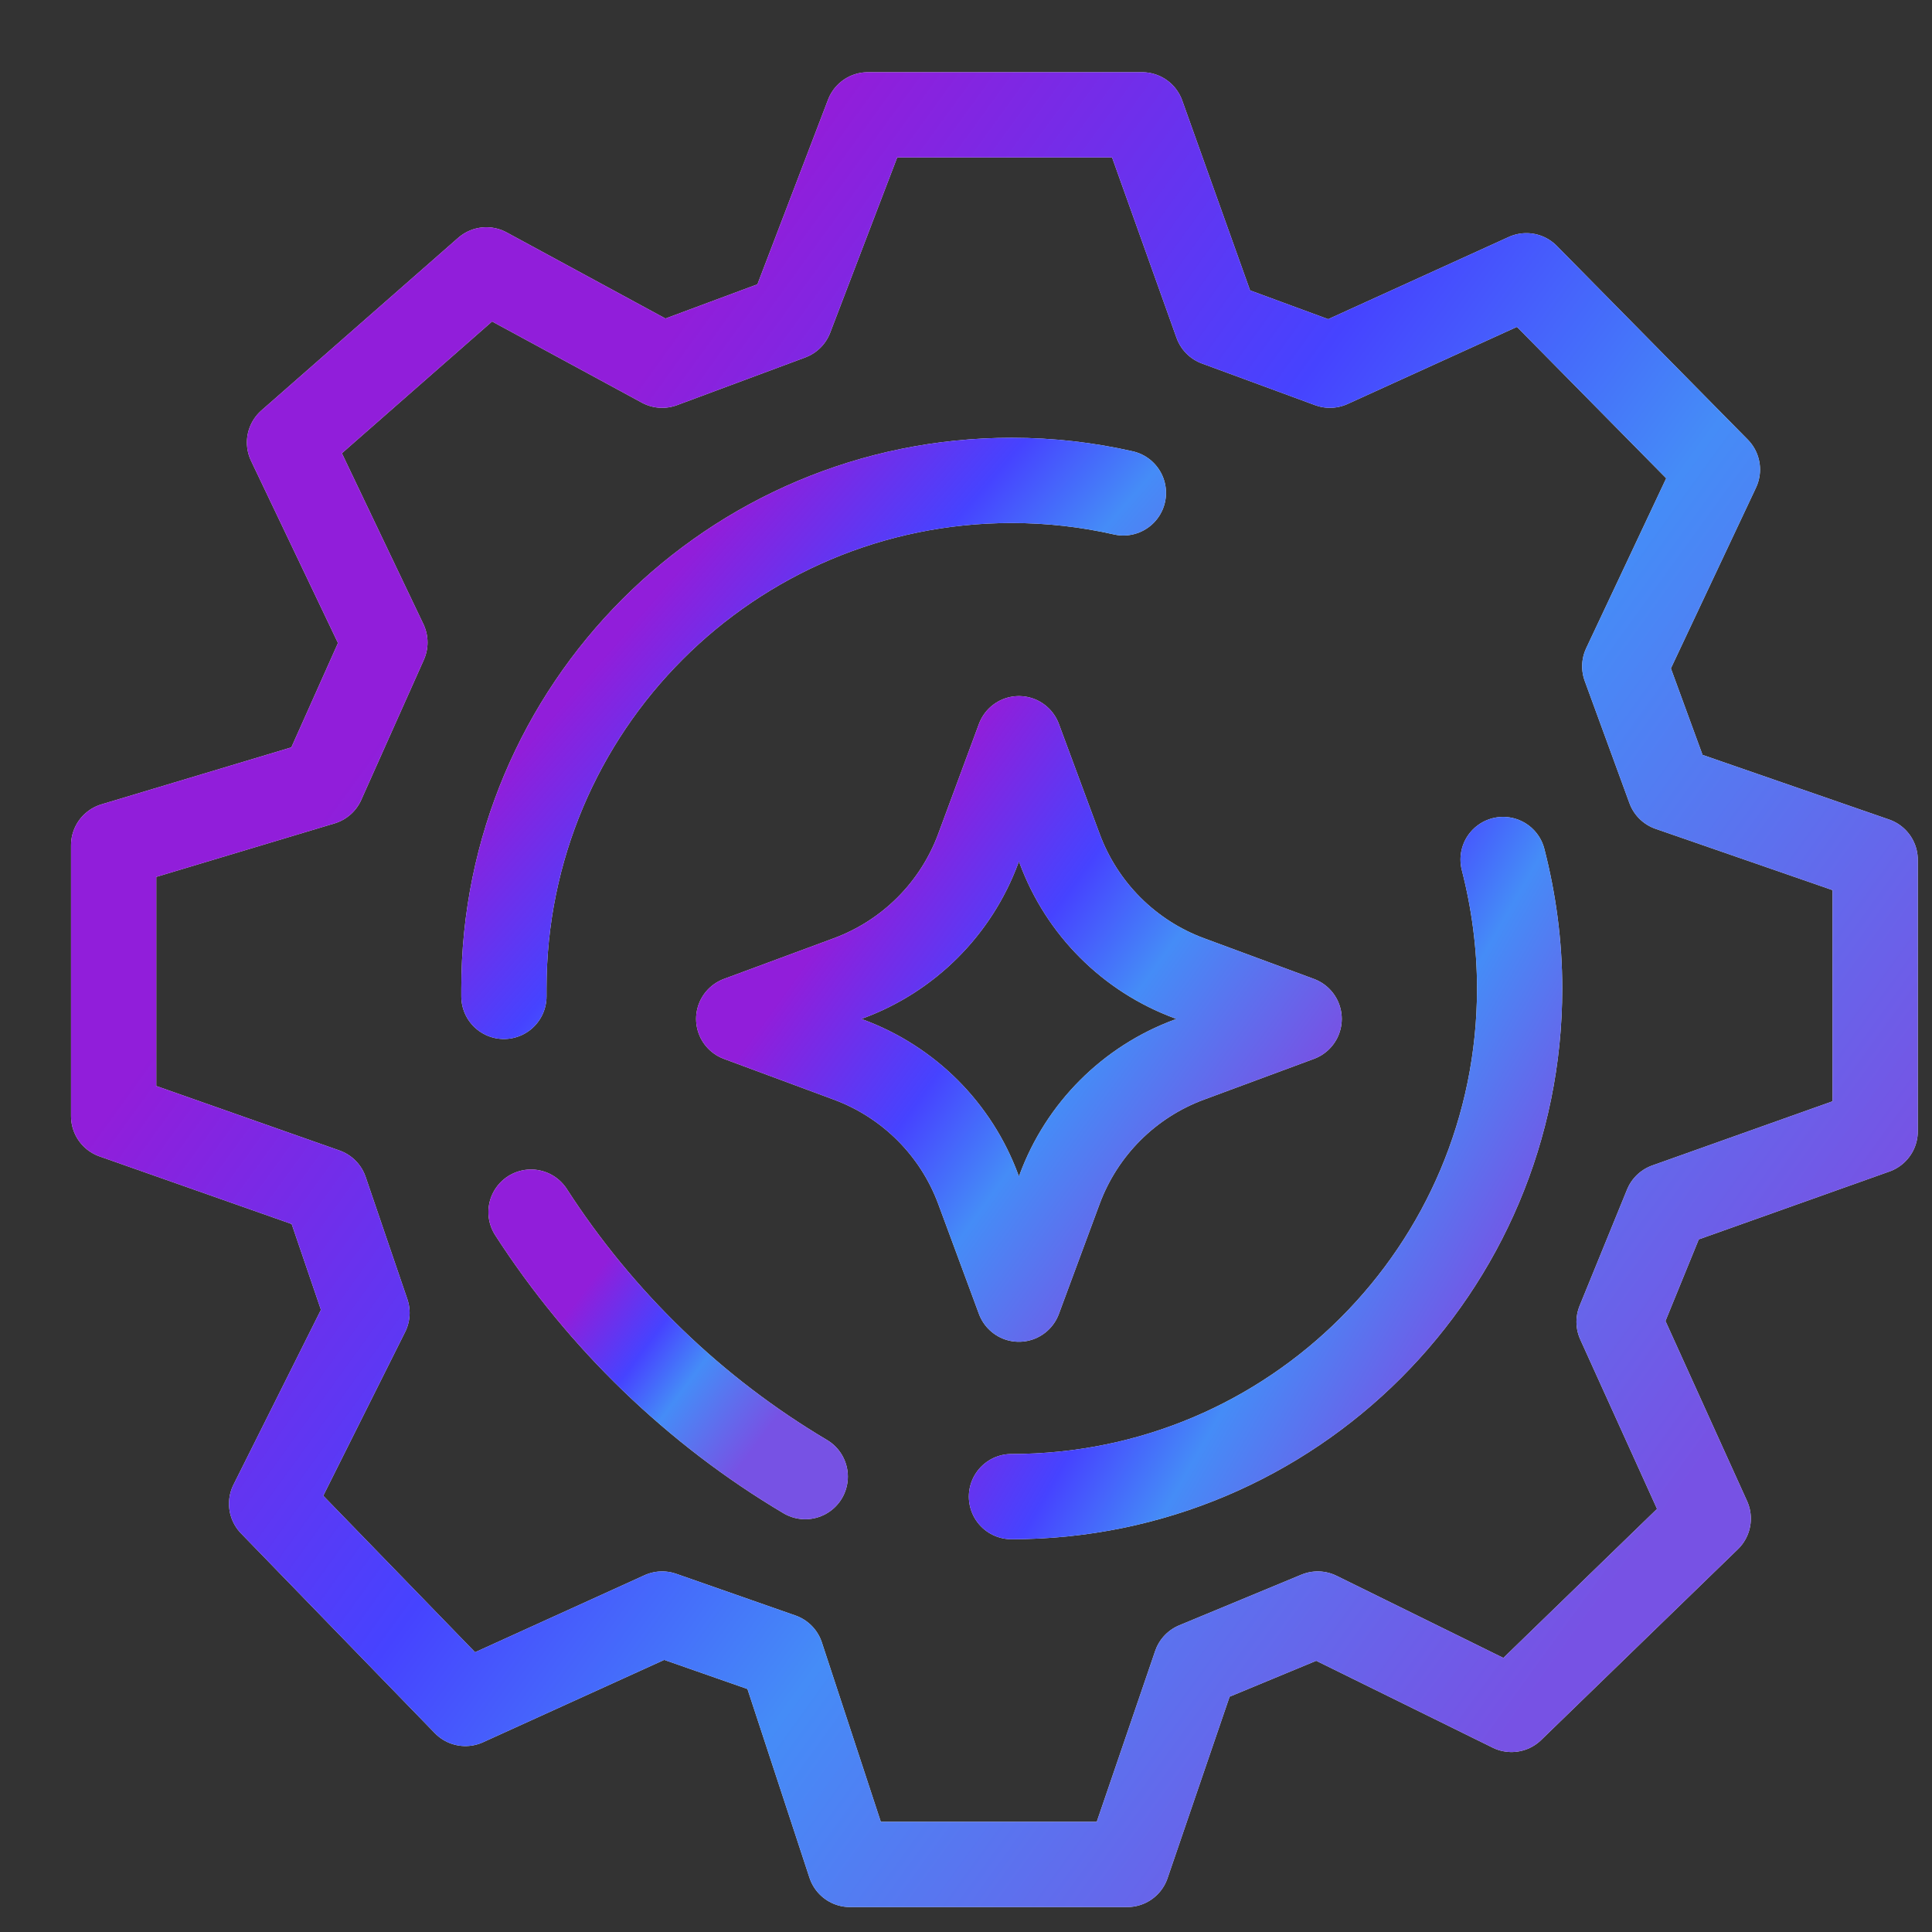
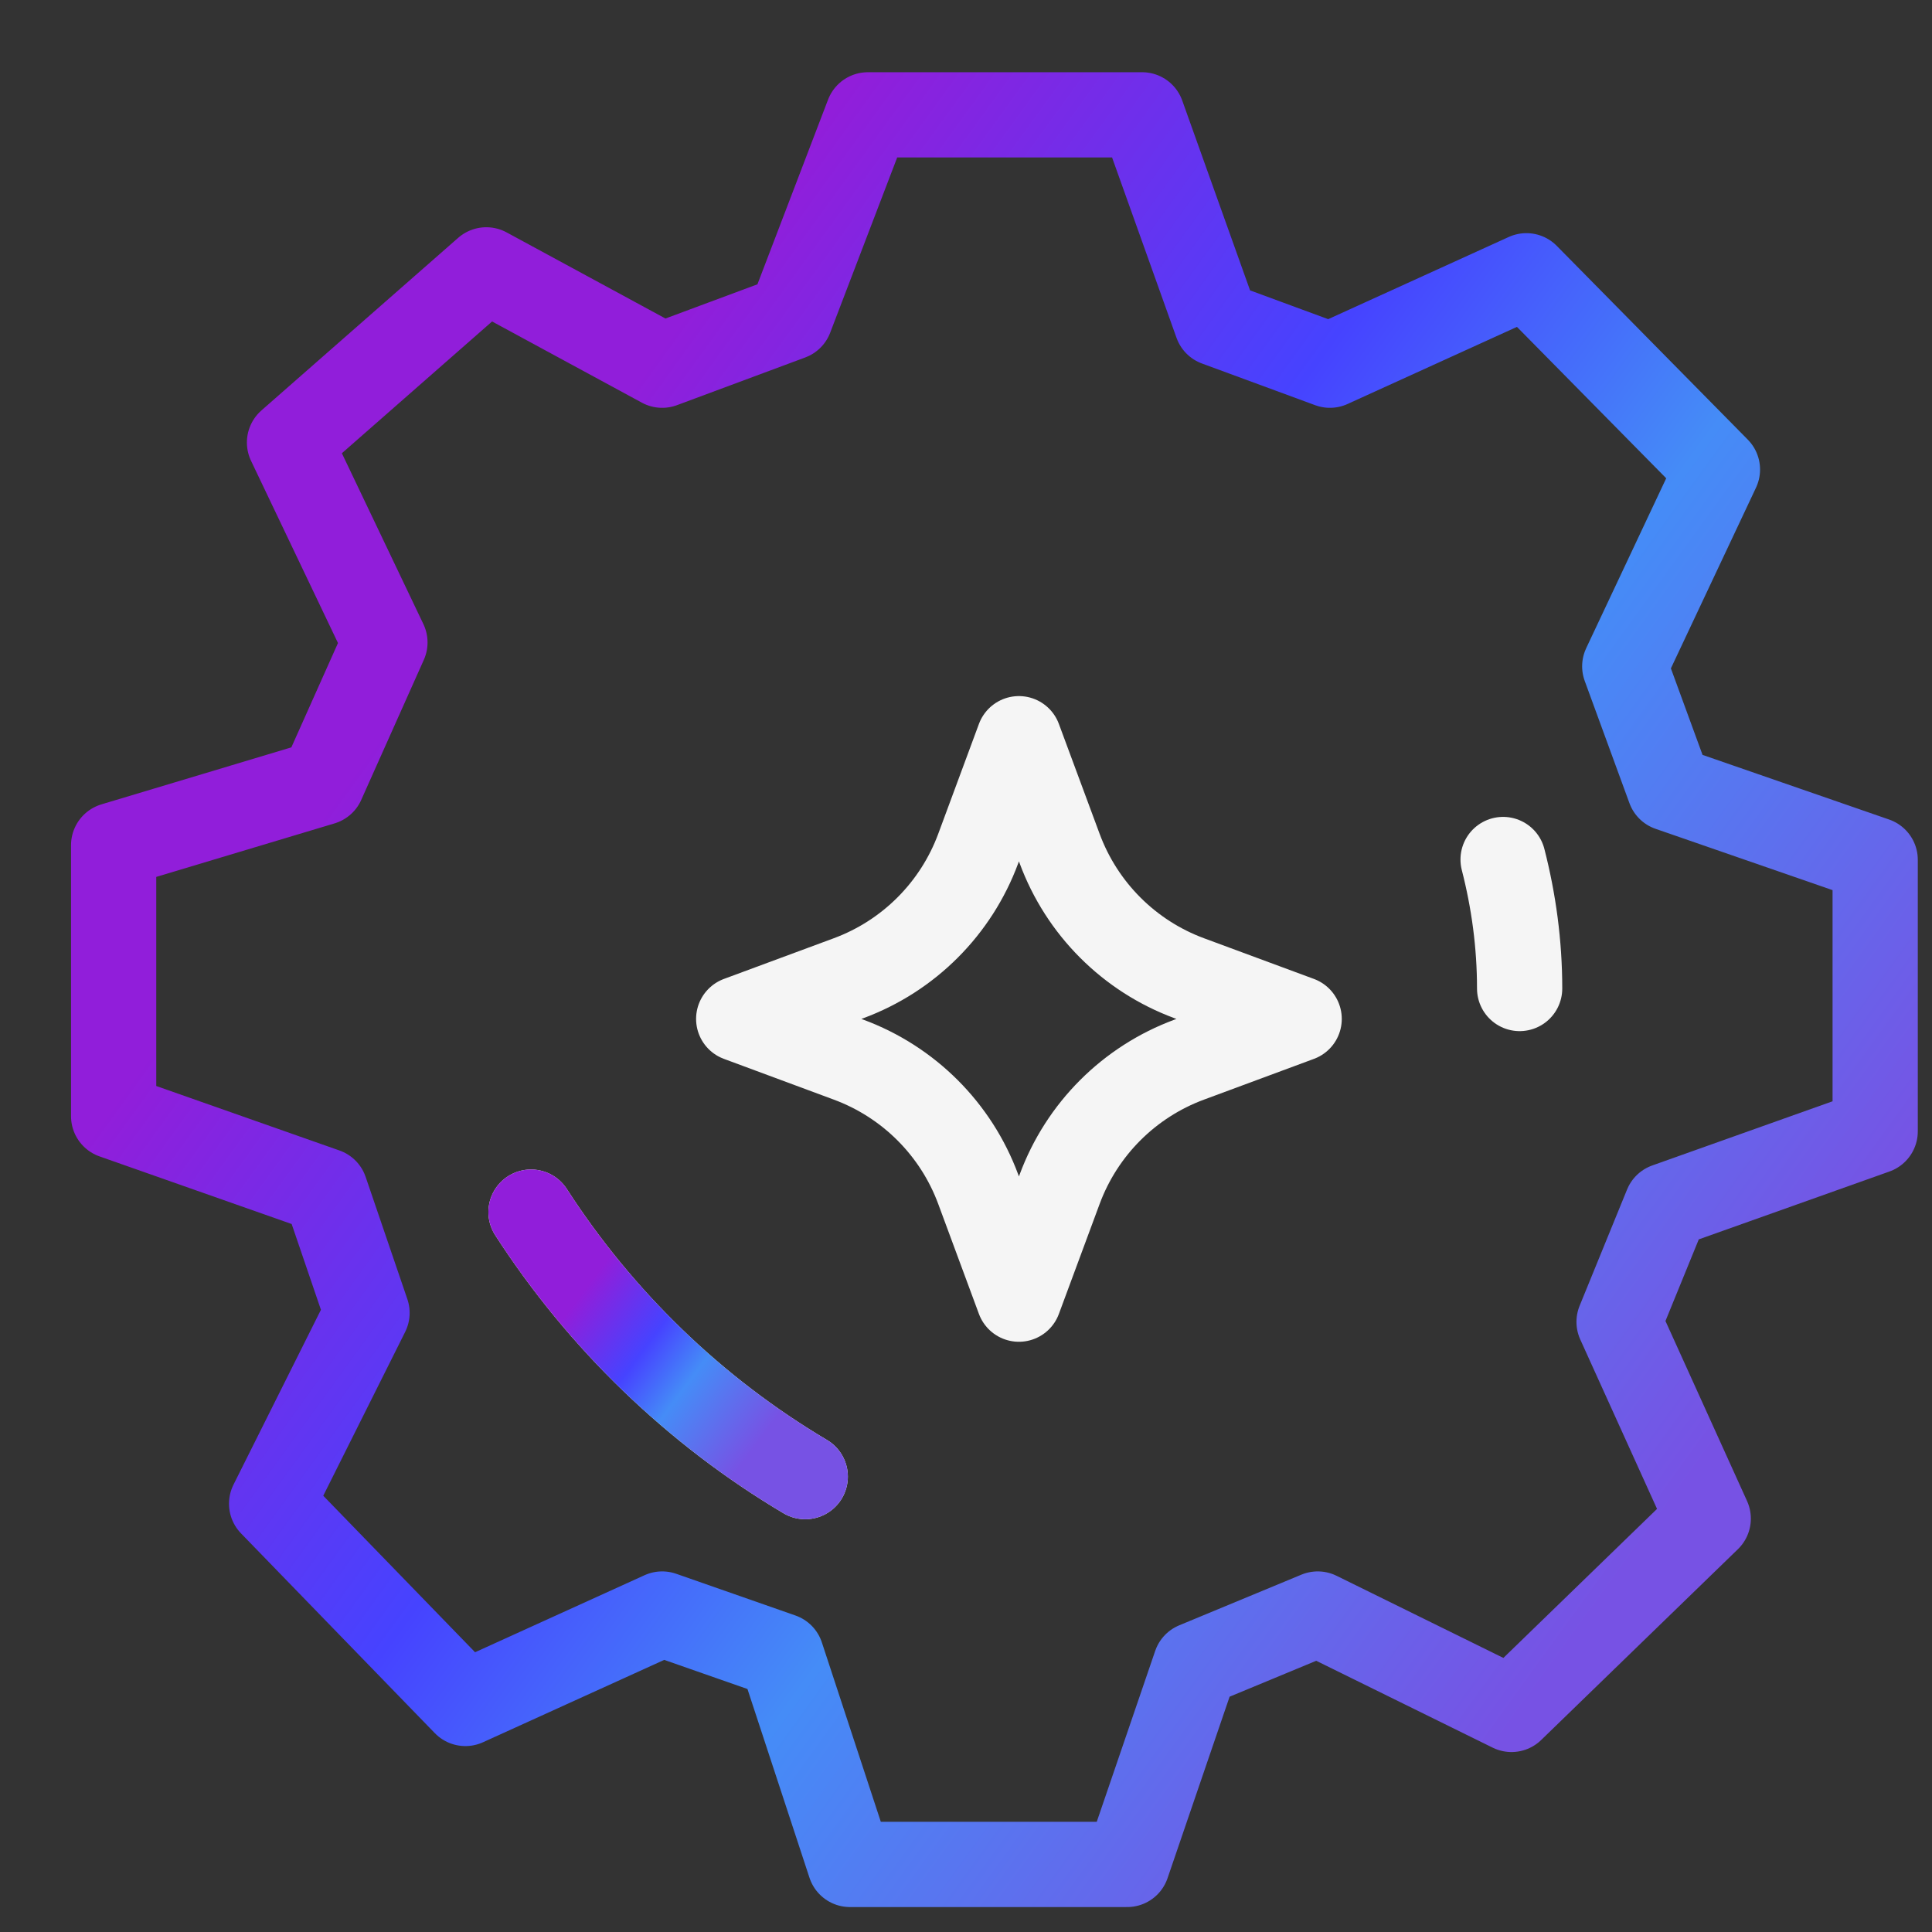
<svg xmlns="http://www.w3.org/2000/svg" width="34" height="34" viewBox="0 0 34 34" fill="none">
  <rect x="0" y="0" width="34" height="34" fill="#333333" stroke="none" />
  <g clip-path="url(#clip0_53_7712)">
-     <path d="M11.653 28.404L13.751 29.138L14.958 32.811H19.837L21.039 29.296L23.19 28.404L26.6 30.083L30.062 26.725L28.493 23.263L29.328 21.217L33 19.91V15.131L29.38 13.877L28.593 11.726L30.224 8.263L26.862 4.853L23.404 6.427L21.411 5.693L20.099 2.021H15.273L13.909 5.588L11.653 6.427L8.558 4.749L5.095 7.787L6.774 11.306L5.672 13.772L2 14.874V19.643L5.725 20.954L6.459 23.105L4.78 26.463L8.19 29.978L11.653 28.404Z" stroke="#F5F5F5" stroke-width="1.5" stroke-linecap="round" stroke-linejoin="round" />
    <path d="M11.653 28.404L13.751 29.138L14.958 32.811H19.837L21.039 29.296L23.19 28.404L26.6 30.083L30.062 26.725L28.493 23.263L29.328 21.217L33 19.91V15.131L29.38 13.877L28.593 11.726L30.224 8.263L26.862 4.853L23.404 6.427L21.411 5.693L20.099 2.021H15.273L13.909 5.588L11.653 6.427L8.558 4.749L5.095 7.787L6.774 11.306L5.672 13.772L2 14.874V19.643L5.725 20.954L6.459 23.105L4.78 26.463L8.19 29.978L11.653 28.404Z" stroke="url(#paint0_linear_53_7712)" stroke-width="1.5" stroke-linecap="round" stroke-linejoin="round" />
-     <path d="M26.452 15.126C26.638 15.851 26.743 16.609 26.743 17.396C26.743 22.332 22.746 26.338 17.8 26.338" stroke="#F5F5F5" stroke-width="1.5" stroke-linecap="round" stroke-linejoin="round" />
-     <path d="M26.452 15.126C26.638 15.851 26.743 16.609 26.743 17.396C26.743 22.332 22.746 26.338 17.8 26.338" stroke="url(#paint1_linear_53_7712)" stroke-width="1.5" stroke-linecap="round" stroke-linejoin="round" />
-     <path d="M8.868 17.535C8.868 17.487 8.868 17.439 8.868 17.396C8.868 12.46 12.864 8.454 17.805 8.454C18.478 8.454 19.136 8.53 19.77 8.674" stroke="#F5F5F5" stroke-width="1.5" stroke-linecap="round" stroke-linejoin="round" />
-     <path d="M8.868 17.535C8.868 17.487 8.868 17.439 8.868 17.396C8.868 12.46 12.864 8.454 17.805 8.454C18.478 8.454 19.136 8.53 19.77 8.674" stroke="url(#paint2_linear_53_7712)" stroke-width="1.5" stroke-linecap="round" stroke-linejoin="round" />
+     <path d="M26.452 15.126C26.638 15.851 26.743 16.609 26.743 17.396" stroke="#F5F5F5" stroke-width="1.5" stroke-linecap="round" stroke-linejoin="round" />
    <path d="M14.171 25.986C12.225 24.832 10.57 23.229 9.345 21.331" stroke="#F5F5F5" stroke-width="1.5" stroke-linecap="round" stroke-linejoin="round" />
    <path d="M14.171 25.986C12.225 24.832 10.57 23.229 9.345 21.331" stroke="url(#paint3_linear_53_7712)" stroke-width="1.5" stroke-linecap="round" stroke-linejoin="round" />
    <path d="M17.931 13L18.647 14.931C19.038 15.99 19.872 16.825 20.931 17.216L22.863 17.931L20.931 18.647C19.872 19.038 19.038 19.872 18.647 20.931L17.931 22.863L17.216 20.931C16.825 19.872 15.99 19.038 14.931 18.647L13 17.931L14.931 17.216C15.99 16.825 16.825 15.99 17.216 14.931L17.931 13Z" stroke="#F5F5F5" stroke-width="1.5" stroke-linecap="round" stroke-linejoin="round" />
-     <path d="M17.931 13L18.647 14.931C19.038 15.99 19.872 16.825 20.931 17.216L22.863 17.931L20.931 18.647C19.872 19.038 19.038 19.872 18.647 20.931L17.931 22.863L17.216 20.931C16.825 19.872 15.99 19.038 14.931 18.647L13 17.931L14.931 17.216C15.99 16.825 16.825 15.99 17.216 14.931L17.931 13Z" stroke="url(#paint4_linear_53_7712)" stroke-width="1.5" stroke-linecap="round" stroke-linejoin="round" />
  </g>
  <defs>
    <linearGradient id="paint0_linear_53_7712" x1="2" y1="64.346" x2="-20.896" y2="47.767" gradientUnits="userSpaceOnUse">
      <stop stop-color="#7752E4" />
      <stop offset="0.372" stop-color="#458CF7" />
      <stop offset="0.596" stop-color="#4643FF" />
      <stop offset="0.932" stop-color="#911EDA" />
    </linearGradient>
    <linearGradient id="paint1_linear_53_7712" x1="17.8" y1="37.822" x2="10.225" y2="33.477" gradientUnits="userSpaceOnUse">
      <stop stop-color="#7752E4" />
      <stop offset="0.372" stop-color="#458CF7" />
      <stop offset="0.596" stop-color="#4643FF" />
      <stop offset="0.932" stop-color="#911EDA" />
    </linearGradient>
    <linearGradient id="paint2_linear_53_7712" x1="8.868" y1="26.835" x2="1.836" y2="20.764" gradientUnits="userSpaceOnUse">
      <stop stop-color="#7752E4" />
      <stop offset="0.372" stop-color="#458CF7" />
      <stop offset="0.596" stop-color="#4643FF" />
      <stop offset="0.932" stop-color="#911EDA" />
    </linearGradient>
    <linearGradient id="paint3_linear_53_7712" x1="9.345" y1="30.753" x2="5.853" y2="28.149" gradientUnits="userSpaceOnUse">
      <stop stop-color="#7752E4" />
      <stop offset="0.372" stop-color="#458CF7" />
      <stop offset="0.596" stop-color="#4643FF" />
      <stop offset="0.932" stop-color="#911EDA" />
    </linearGradient>
    <linearGradient id="paint4_linear_53_7712" x1="13" y1="32.964" x2="5.682" y2="27.701" gradientUnits="userSpaceOnUse">
      <stop stop-color="#7752E4" />
      <stop offset="0.372" stop-color="#458CF7" />
      <stop offset="0.596" stop-color="#4643FF" />
      <stop offset="0.932" stop-color="#911EDA" />
    </linearGradient>
    <clipPath id="clip0_53_7712">
      <rect width="34" height="34" fill="white" />
    </clipPath>
  </defs>
</svg>